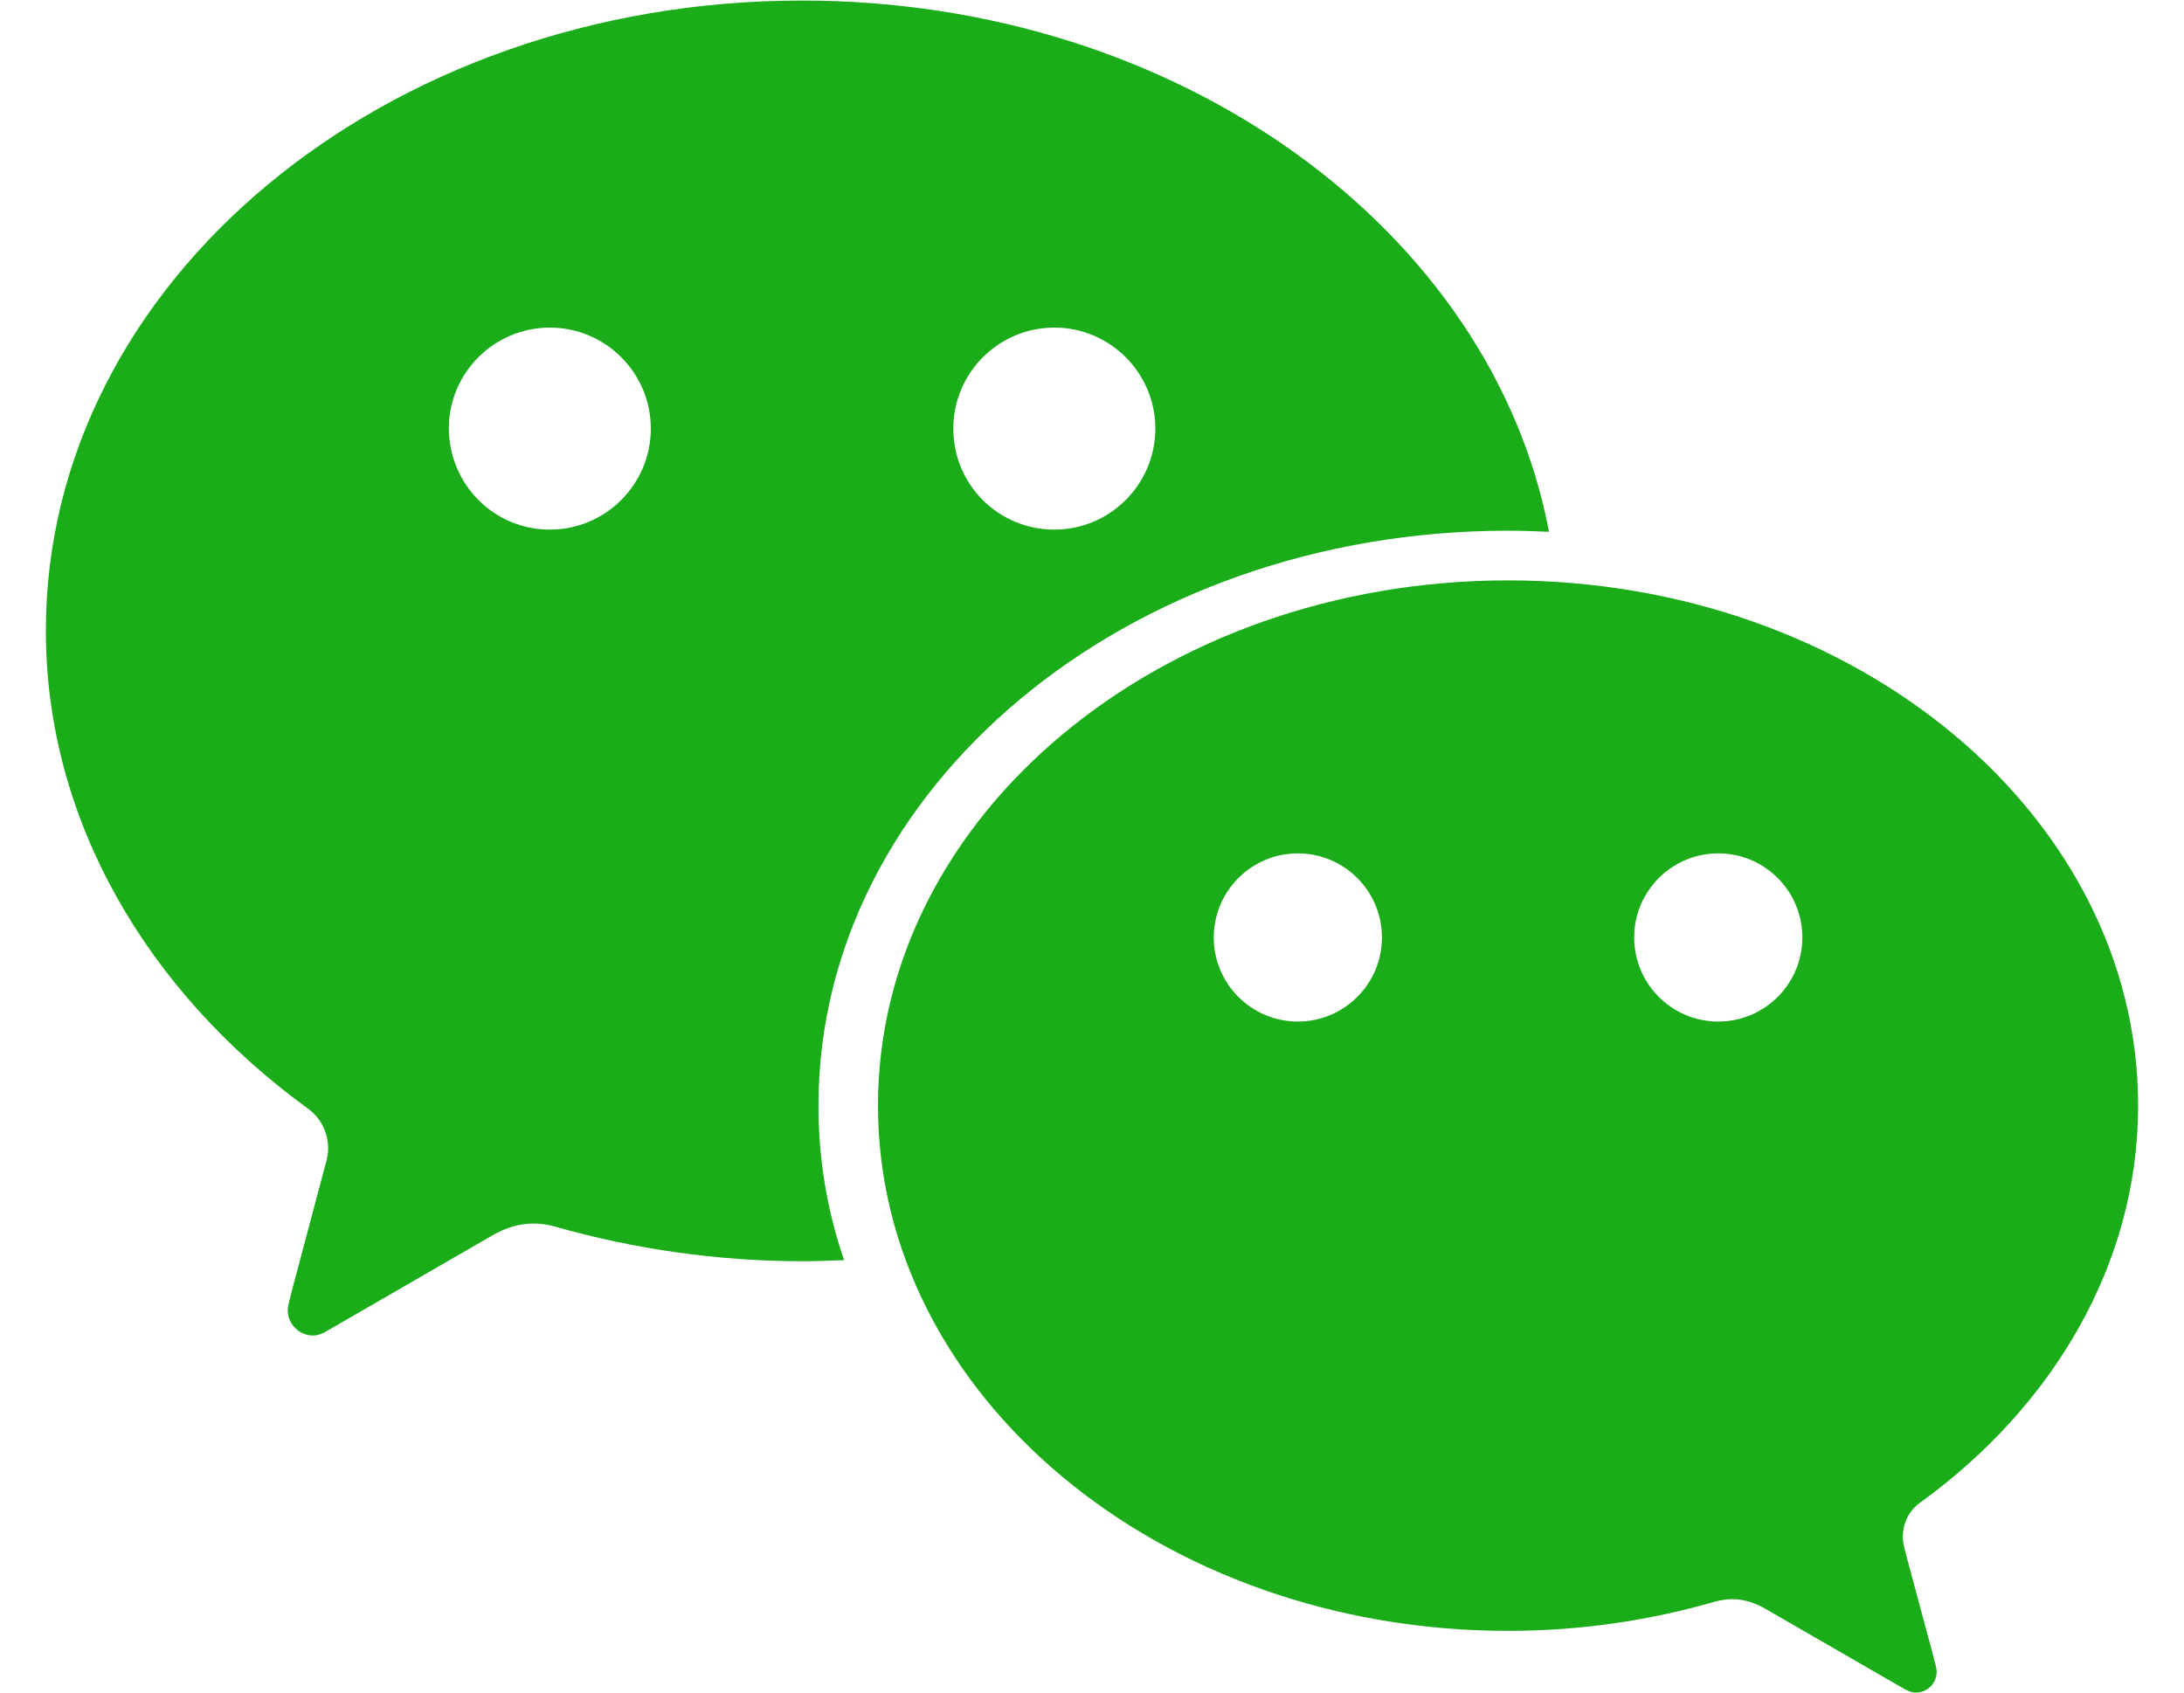
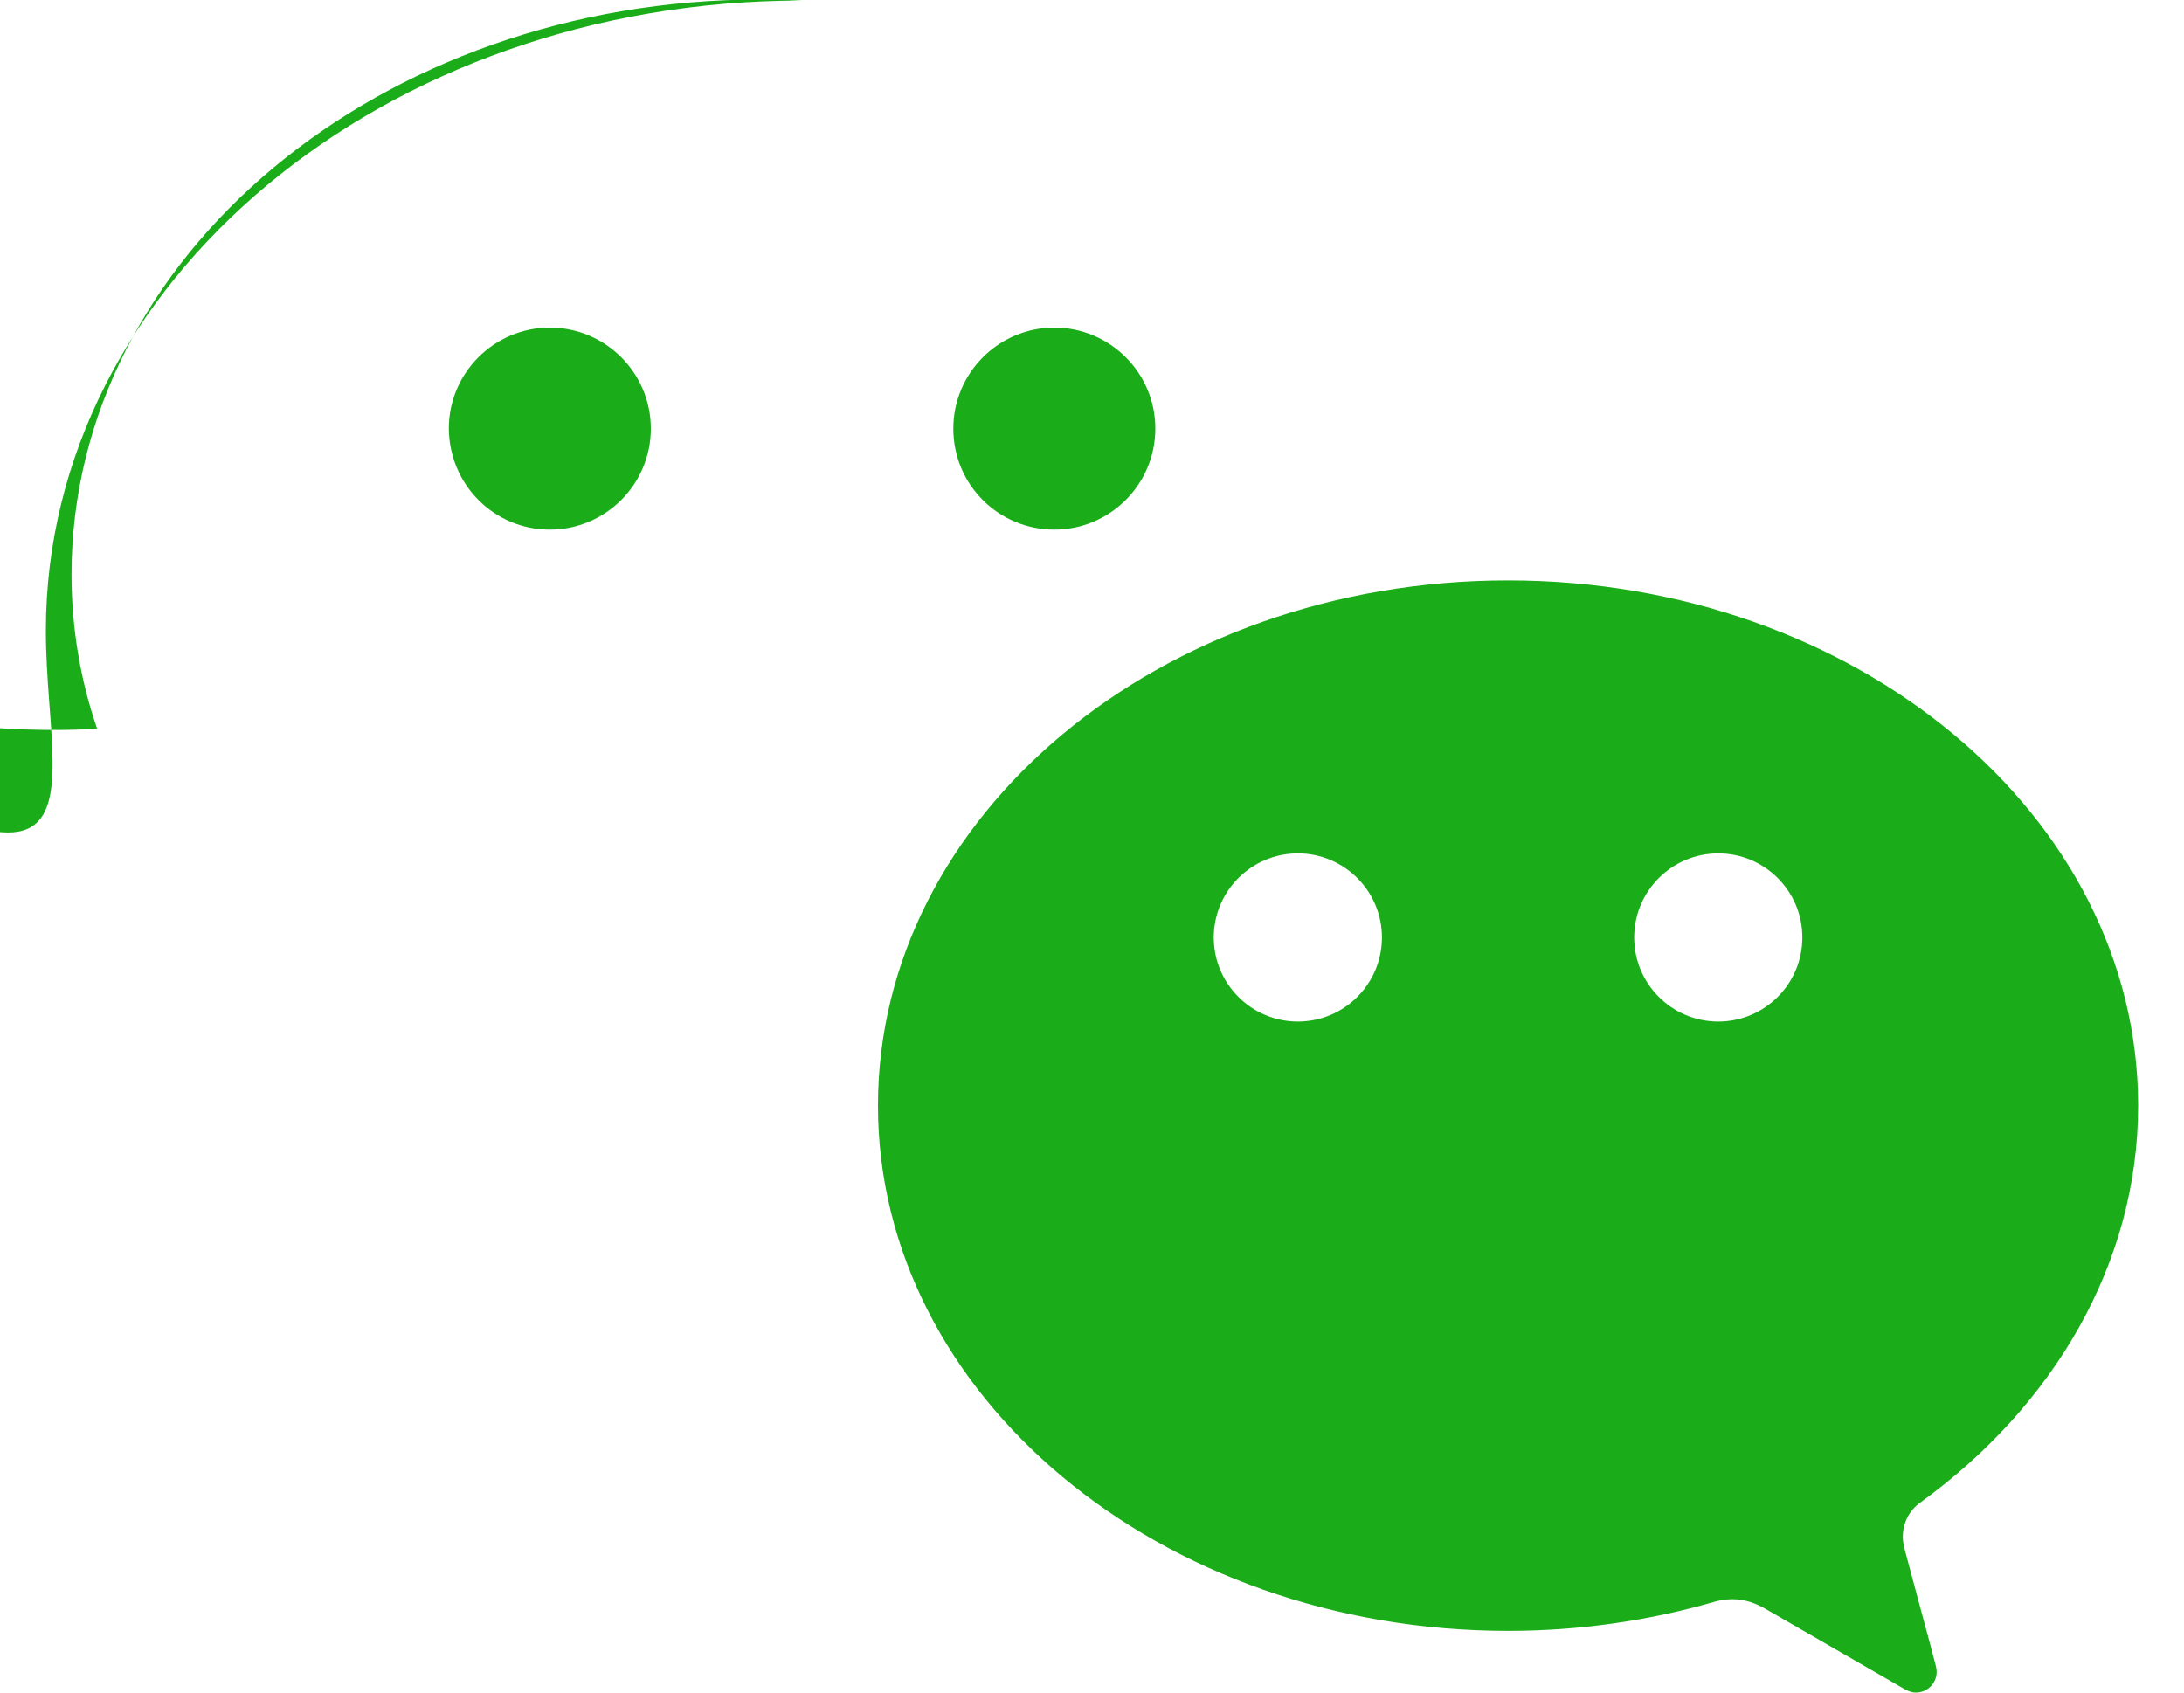
<svg xmlns="http://www.w3.org/2000/svg" version="1.1" id="圖層_1" x="0px" y="0px" viewBox="0 0 400 310" style="enable-background:new 0 0 400 310;" xml:space="preserve">
  <style type="text/css">
	.st0{fill-rule:evenodd;clip-rule:evenodd;fill:#1AAD19;}
</style>
-   <path class="st0" d="M351.7,275.2c24.3-17.6,39.9-43.7,39.9-72.7c0-53.1-51.7-96.2-115.4-96.2s-115.4,43.1-115.4,96.2  c0,53.1,51.7,96.2,115.4,96.2c13.2,0,25.9-1.9,37.7-5.3c1.1-0.3,2.2-0.5,3.4-0.5c2.2,0,4.2,0.7,6.1,1.8l25.3,14.6  c0.7,0.4,1.4,0.7,2.2,0.7c2.1,0,3.8-1.7,3.8-3.8c0,0,0,0,0,0c0-0.9-0.4-1.9-0.6-2.8c-0.1-0.5-3.3-12.2-5.2-19.4  c-0.2-0.8-0.4-1.6-0.4-2.5C348.5,278.9,349.7,276.6,351.7,275.2 M237.7,187.1c-8.5,0-15.4-6.9-15.4-15.4c0-8.5,6.9-15.4,15.4-15.4  c8.5,0,15.4,6.9,15.4,15.4S246.2,187.1,237.7,187.1 M314.7,187.1c-8.5,0-15.4-6.9-15.4-15.4s6.9-15.4,15.4-15.4  c8.5,0,15.4,6.9,15.4,15.4S323.2,187.1,314.7,187.1z M146.9,0.1c69.1,0,126.4,42.2,136.8,97.3c-2.5-0.1-5-0.2-7.5-0.2  c-69.8,0-126.3,47.1-126.3,105.3c0,9.8,1.6,19.3,4.7,28.3c-2.5,0.1-5.1,0.2-7.6,0.2c-15.8,0-31.1-2.3-45.2-6.3  c-1.3-0.4-2.7-0.6-4.1-0.6c-2.7,0-5.1,0.8-7.4,2.1l-30.3,17.5c-0.8,0.5-1.7,0.9-2.7,0.9c-2.5,0-4.6-2.1-4.6-4.6c0,0,0,0,0,0  c0-1.1,0.5-2.3,0.7-3.4l6.2-23.3c0.3-1,0.5-1.9,0.5-2.9c0-3-1.4-5.8-3.9-7.5C27,181.6,8.4,150.3,8.4,115.5  C8.4,51.7,70.4,0.1,146.9,0.1z M100.7,97c10.2,0,18.5-8.3,18.5-18.5c0-10.2-8.3-18.5-18.5-18.5c-10.2,0-18.5,8.3-18.5,18.5  C82.3,88.8,90.5,97,100.7,97z M193.1,97c10.2,0,18.5-8.3,18.5-18.5c0-10.2-8.3-18.5-18.5-18.5c-10.2,0-18.5,8.3-18.5,18.5  C174.6,88.8,182.9,97,193.1,97L193.1,97z" />
+   <path class="st0" d="M351.7,275.2c24.3-17.6,39.9-43.7,39.9-72.7c0-53.1-51.7-96.2-115.4-96.2s-115.4,43.1-115.4,96.2  c0,53.1,51.7,96.2,115.4,96.2c13.2,0,25.9-1.9,37.7-5.3c1.1-0.3,2.2-0.5,3.4-0.5c2.2,0,4.2,0.7,6.1,1.8l25.3,14.6  c0.7,0.4,1.4,0.7,2.2,0.7c2.1,0,3.8-1.7,3.8-3.8c0,0,0,0,0,0c0-0.9-0.4-1.9-0.6-2.8c-0.1-0.5-3.3-12.2-5.2-19.4  c-0.2-0.8-0.4-1.6-0.4-2.5C348.5,278.9,349.7,276.6,351.7,275.2 M237.7,187.1c-8.5,0-15.4-6.9-15.4-15.4c0-8.5,6.9-15.4,15.4-15.4  c8.5,0,15.4,6.9,15.4,15.4S246.2,187.1,237.7,187.1 M314.7,187.1c-8.5,0-15.4-6.9-15.4-15.4s6.9-15.4,15.4-15.4  c8.5,0,15.4,6.9,15.4,15.4S323.2,187.1,314.7,187.1z M146.9,0.1c-2.5-0.1-5-0.2-7.5-0.2  c-69.8,0-126.3,47.1-126.3,105.3c0,9.8,1.6,19.3,4.7,28.3c-2.5,0.1-5.1,0.2-7.6,0.2c-15.8,0-31.1-2.3-45.2-6.3  c-1.3-0.4-2.7-0.6-4.1-0.6c-2.7,0-5.1,0.8-7.4,2.1l-30.3,17.5c-0.8,0.5-1.7,0.9-2.7,0.9c-2.5,0-4.6-2.1-4.6-4.6c0,0,0,0,0,0  c0-1.1,0.5-2.3,0.7-3.4l6.2-23.3c0.3-1,0.5-1.9,0.5-2.9c0-3-1.4-5.8-3.9-7.5C27,181.6,8.4,150.3,8.4,115.5  C8.4,51.7,70.4,0.1,146.9,0.1z M100.7,97c10.2,0,18.5-8.3,18.5-18.5c0-10.2-8.3-18.5-18.5-18.5c-10.2,0-18.5,8.3-18.5,18.5  C82.3,88.8,90.5,97,100.7,97z M193.1,97c10.2,0,18.5-8.3,18.5-18.5c0-10.2-8.3-18.5-18.5-18.5c-10.2,0-18.5,8.3-18.5,18.5  C174.6,88.8,182.9,97,193.1,97L193.1,97z" />
</svg>